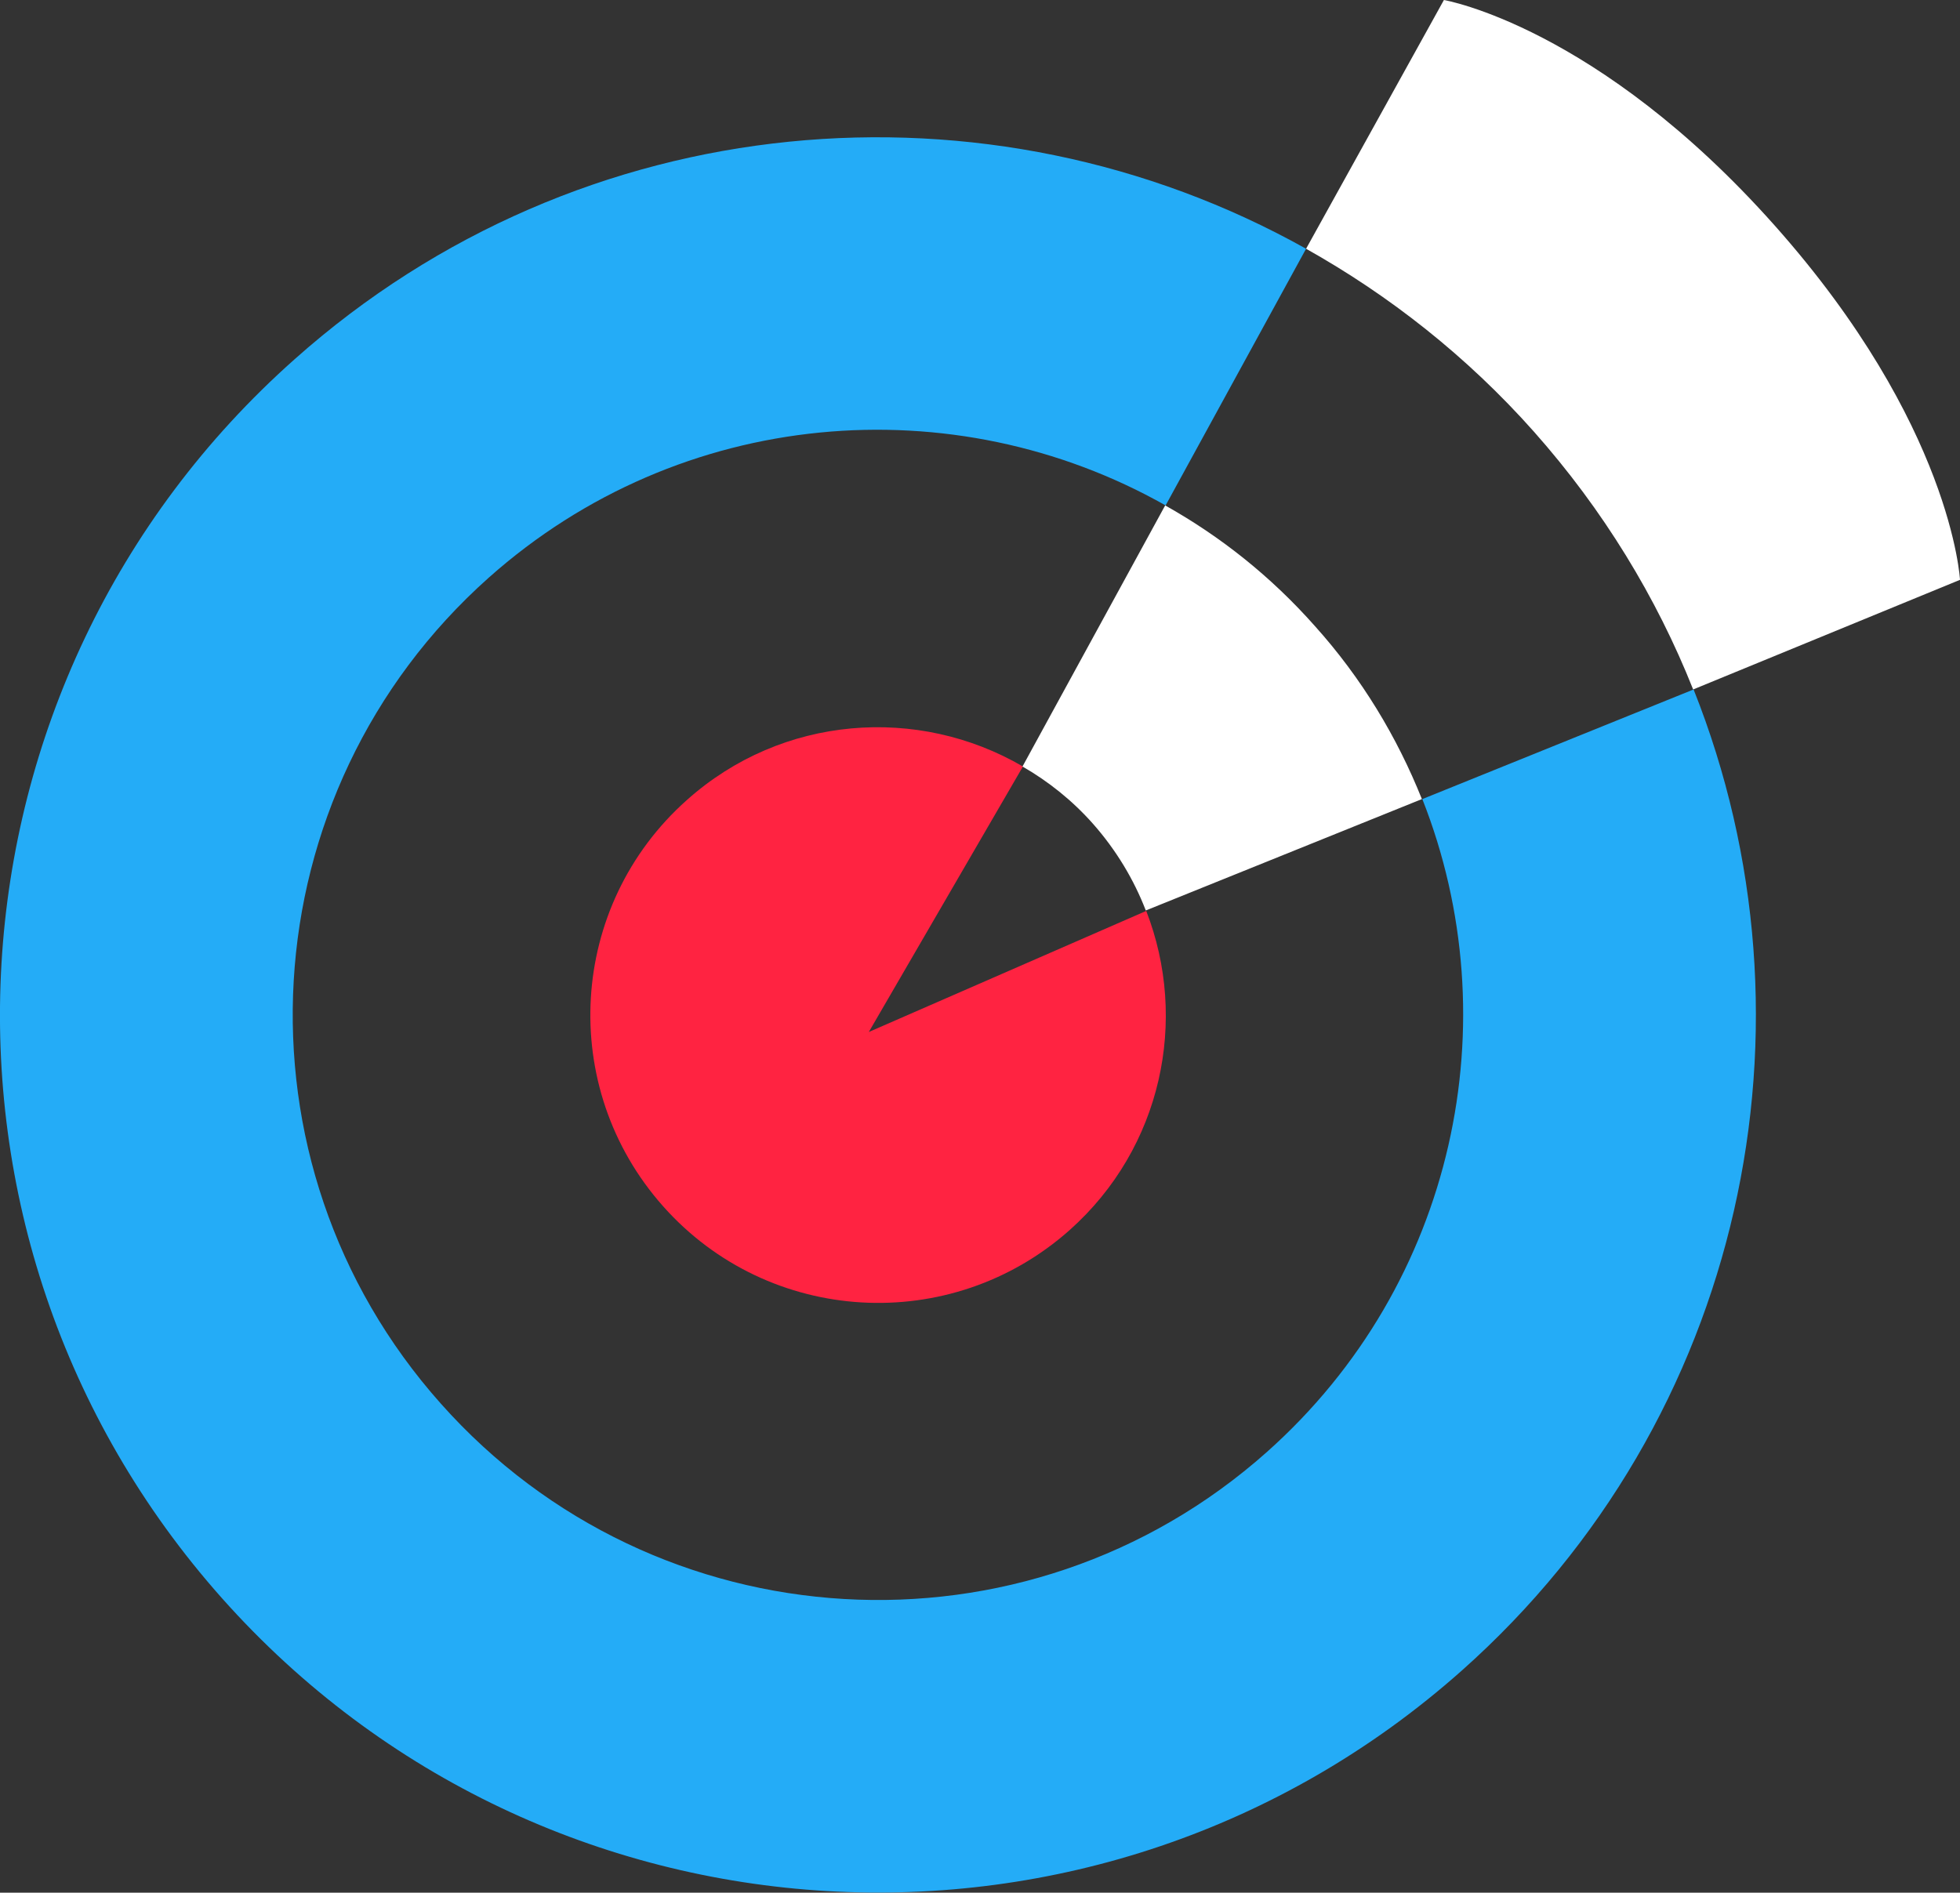
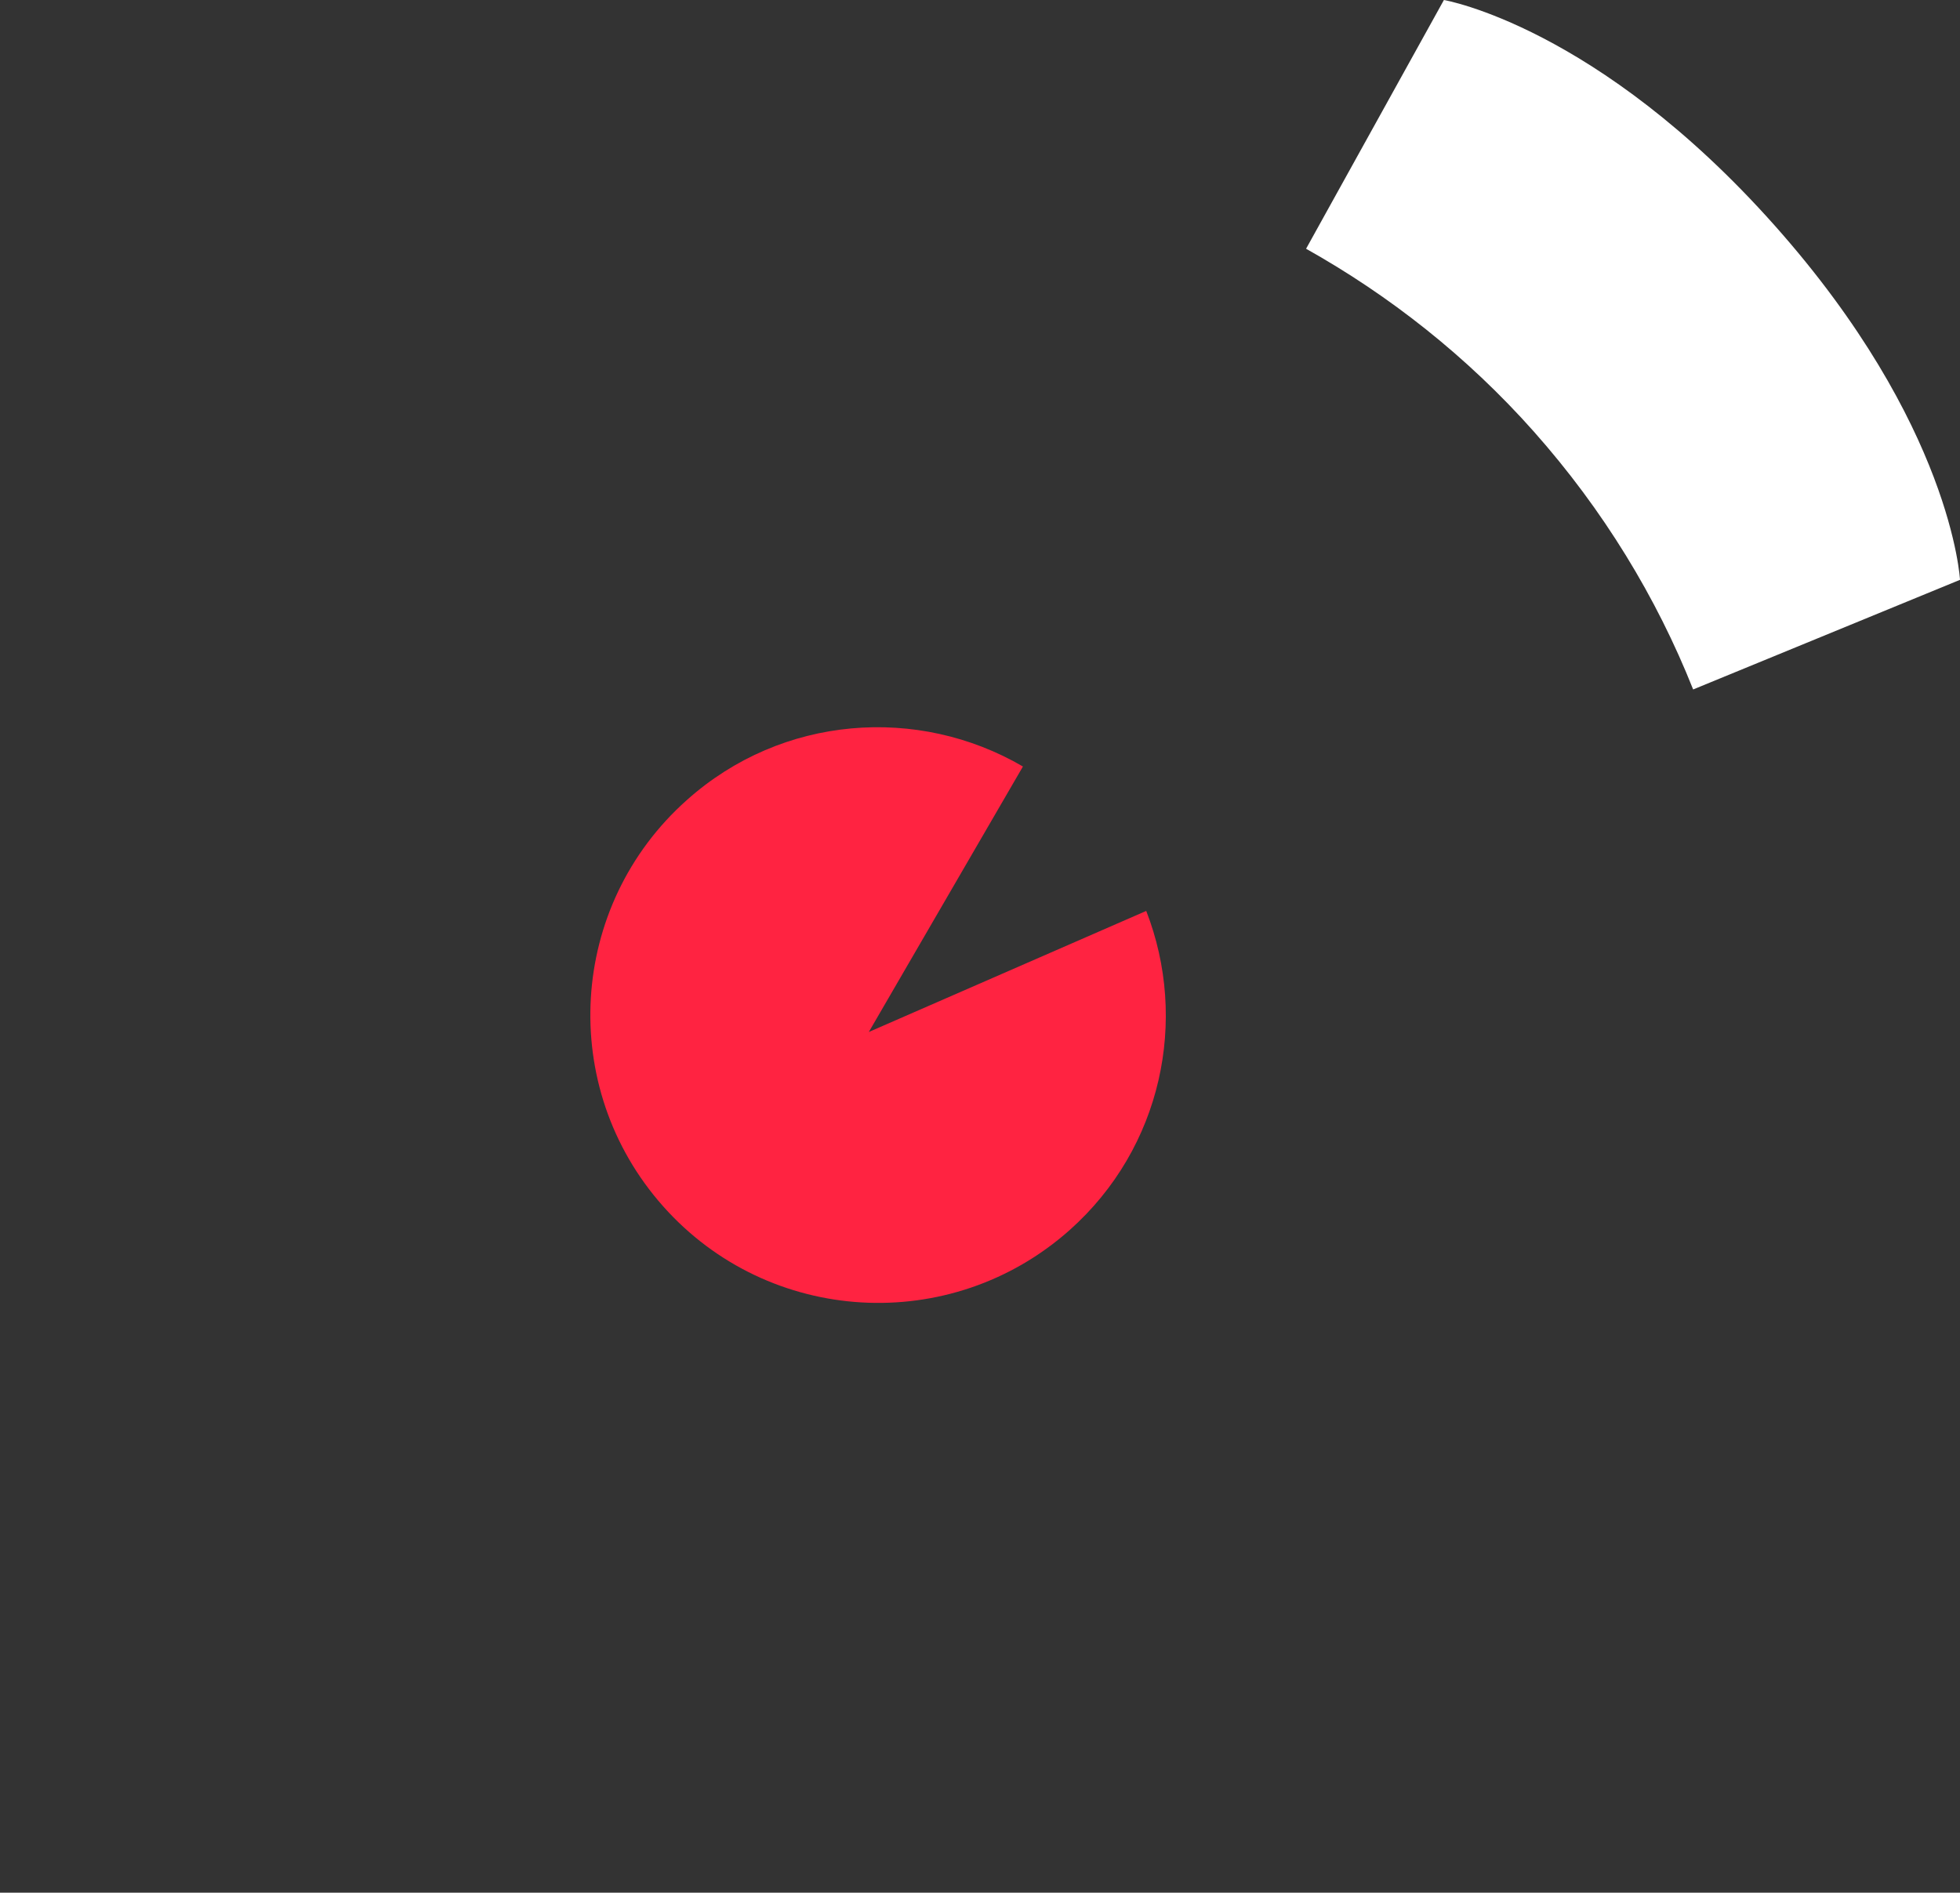
<svg xmlns="http://www.w3.org/2000/svg" xmlns:xlink="http://www.w3.org/1999/xlink" version="1.1" id="Layer_1" x="0px" y="0px" viewBox="0 0 445.1 429.9" style="enable-background:new 0 0 445.1 429.9;" xml:space="preserve">
  <rect x="0" y="0" width="445.1" height="429.9" fill="#333333" stroke="none" />
  <style type="text/css">
	.st0{clip-path:url(#SVGID_00000078031206726443732930000015196610902960054432_);}
	.st1{fill:#6DA2D8;}
	.st2{clip-path:url(#SVGID_00000137854746723296064640000014516287537715276198_);}
	.st3{clip-path:url(#SVGID_00000148630514722168589250000006695645180169242555_);}
	.st4{fill:#24ACF7;}
	.st5{fill:#FF2341;}
	.st6{fill:#FFFFFF;}
</style>
  <g>
    <g>
      <defs>
        <rect id="SVGID_1_" x="-798.1" y="-1568.1" width="1728" height="1080" />
      </defs>
      <clipPath id="SVGID_00000076581352299599059050000013282543827203530917_">
        <use xlink:href="#SVGID_1_" style="overflow:visible;" />
      </clipPath>
      <g style="clip-path:url(#SVGID_00000076581352299599059050000013282543827203530917_);">
        <path class="st1" d="M-347.1,3387.4C826.3,2343.7,1162.2,709.5,611.9-669.4L-509.7-216.2C-145.4,702.1-370.1,1789-1151,2483.7     L-347.1,3387.4z" />
        <g>
          <g>
            <defs>
-               <path id="SVGID_00000066501091584657194040000016349632832690246037_" d="M-418.4-3519.6l-570.4,1028.1        c344.6,192.6,663.9,444.3,941.1,755.9c288.2,324,507.5,685.4,659.5,1066.2l1102.5-452.7c0,0-33.5-641.2-766.7-1465.3        S-418.4-3519.6-418.4-3519.6z" />
-             </defs>
+               </defs>
            <clipPath id="SVGID_00000112617763992028217210000008703116197460320657_">
              <use xlink:href="#SVGID_00000066501091584657194040000016349632832690246037_" style="overflow:visible;" />
            </clipPath>
            <g style="clip-path:url(#SVGID_00000112617763992028217210000008703116197460320657_);">
					</g>
          </g>
          <g>
            <defs>
              <path id="SVGID_00000160904107633419877930000008333936699096196274_" d="M-418.4-3519.6l-570.4,1028.1        c344.6,192.6,663.9,444.3,941.1,755.9c288.2,324,507.5,685.4,659.5,1066.2l1102.5-452.7c0,0-33.5-641.2-766.7-1465.3        S-418.4-3519.6-418.4-3519.6z" />
            </defs>
            <clipPath id="SVGID_00000026127815487744660380000006030954729150116503_">
              <use xlink:href="#SVGID_00000160904107633419877930000008333936699096196274_" style="overflow:visible;" />
            </clipPath>
            <g transform="matrix(1 0 0 1 -3.814697e-06 0)" style="clip-path:url(#SVGID_00000026127815487744660380000006030954729150116503_);">
					</g>
          </g>
        </g>
      </g>
    </g>
  </g>
-   <path class="st4" d="M287.7,329.8c-54.8,48.8-138.8,43.9-187.6-11C51.3,264,56.2,180,111,131.2c43.6-38.8,105.6-43.6,153.7-16.4  l31.9-58.3C224.6,16.2,132,23.6,66.9,81.6C-15.4,154.7-22.8,280.7,50.4,363s199.2,89.6,281.5,16.5c64.5-57.3,82.9-147.1,52.7-222.9  L323,181.5C342.9,231.9,330.6,291.6,287.7,329.8z" />
  <path class="st5" d="M232.3,174.1c-23.8-13.9-54.7-11.7-76.3,7.6c-27,24-29.4,65.3-5.4,92.3s65.3,29.4,92.3,5.4  c21-18.7,27-47.8,17.4-72.5l-63,27.5L232.3,174.1z" />
-   <path class="st6" d="M248.2,187.1c5.3,6,9.3,12.7,12,19.7l62.7-25.3c-5.6-14-13.6-27.4-24.3-39.3c-10-11.3-21.5-20.4-34-27.4  l-32.4,59.3C238.1,177.5,243.5,181.8,248.2,187.1z" />
  <path class="st6" d="M327.9,0l-31.3,56.5c18.9,10.6,36.5,24.4,51.7,41.5c15.8,17.8,27.9,37.7,36.2,58.6l60.6-24.9  c0,0-1.8-35.2-42.1-80.5S327.9,0,327.9,0z" />
</svg>